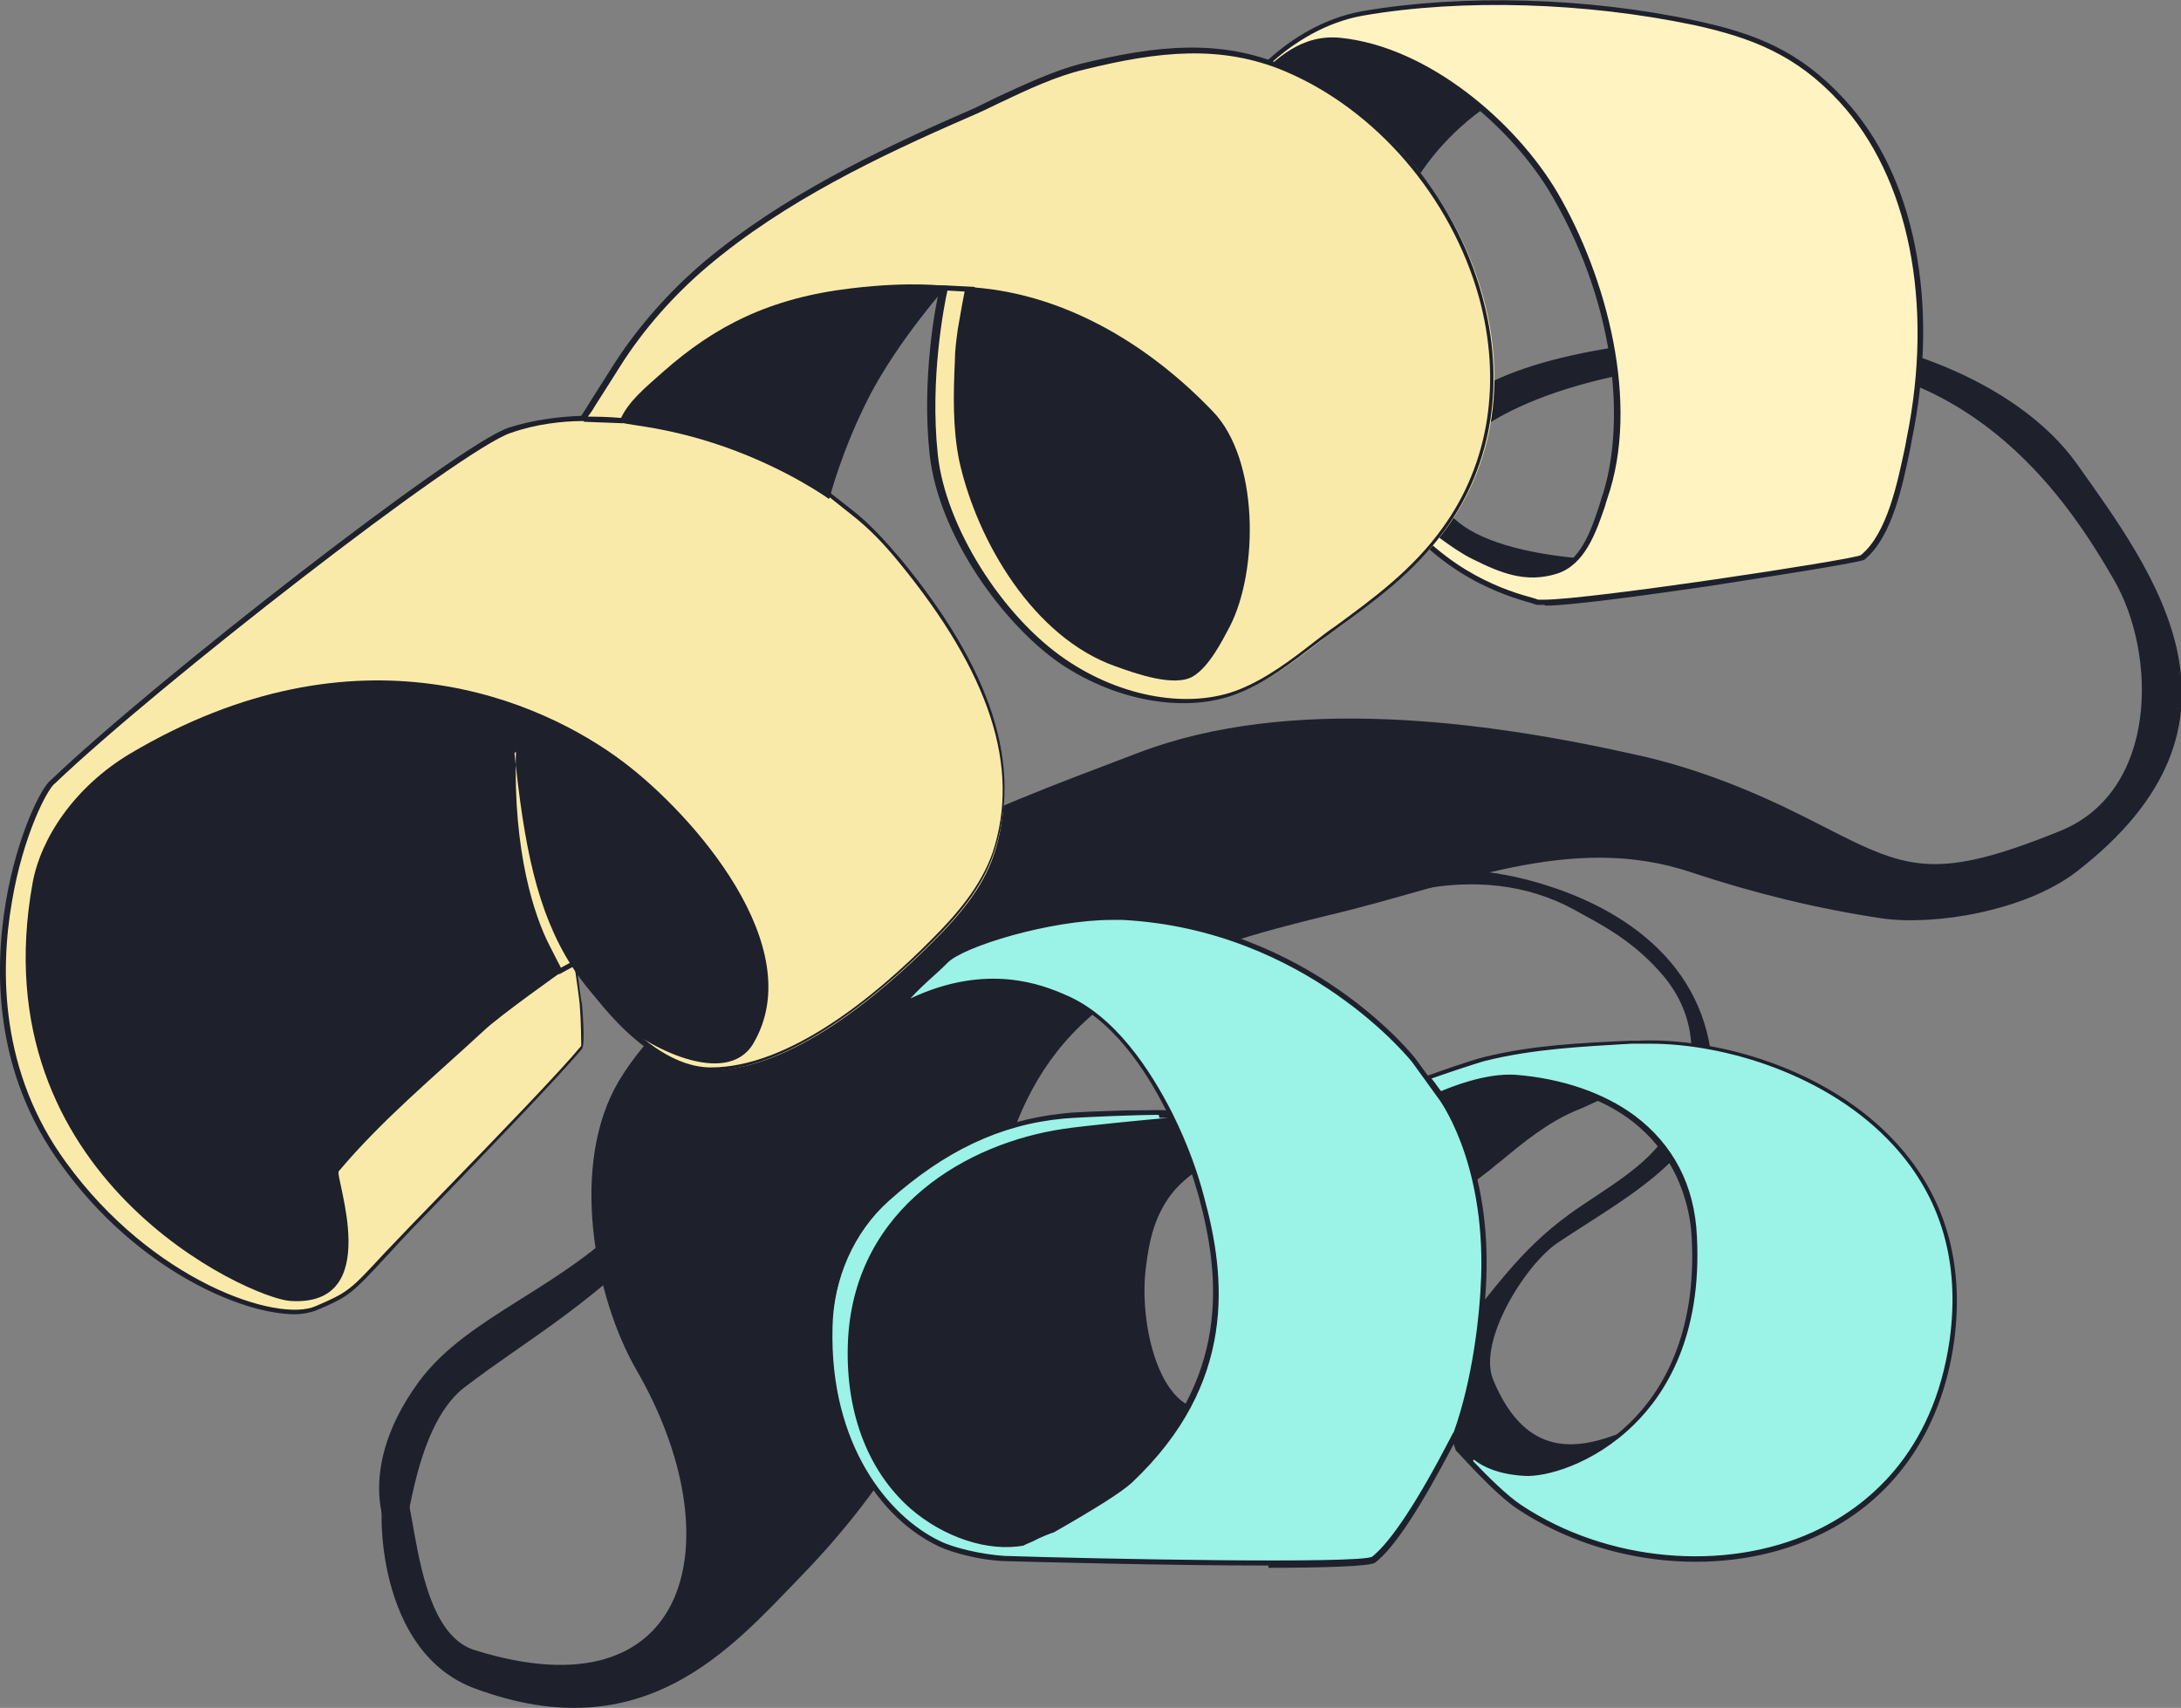
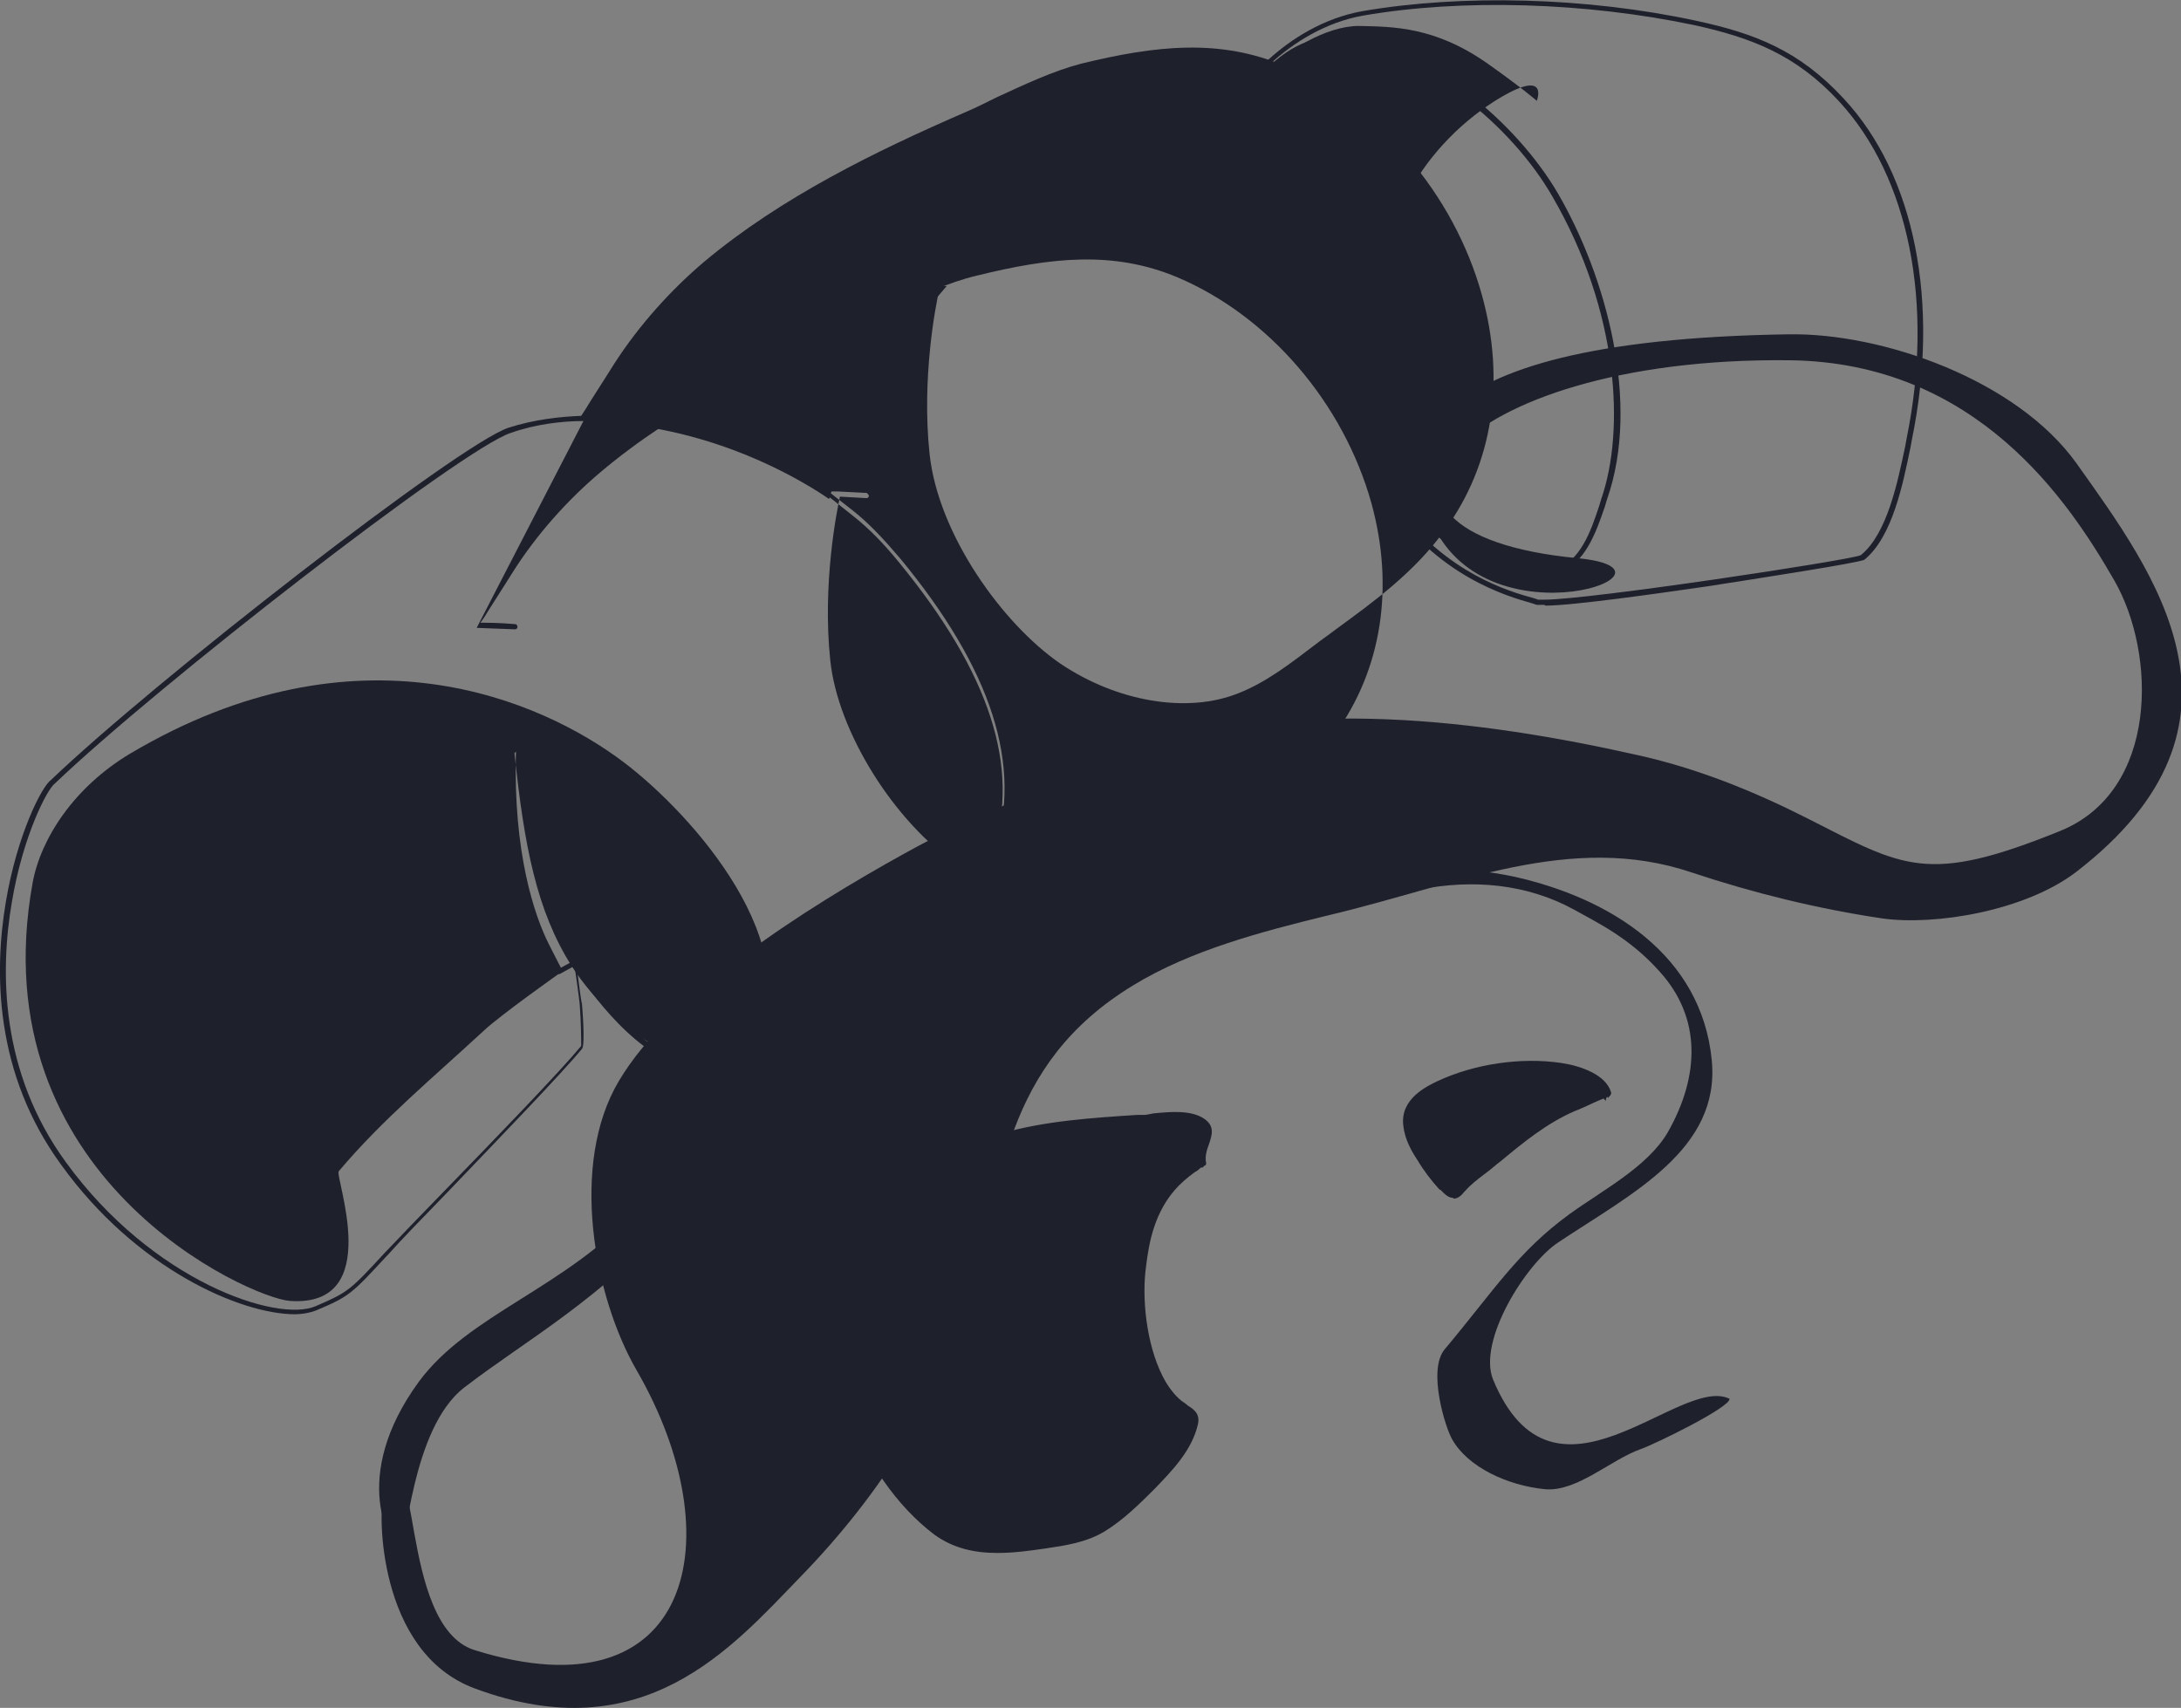
<svg xmlns="http://www.w3.org/2000/svg" id="Layer_2" data-name="Layer 2" viewBox="0 0 29.42 23.04">
  <rect x="0" y="0" width="29.42" height="23.04" fill="#808080" stroke="none" />
  <defs>
    <style>
      .cls-1, .cls-2, .cls-3, .cls-4 {
        fill-rule: evenodd;
      }

      .cls-1, .cls-2, .cls-3, .cls-4, .cls-5 {
        stroke-width: 0px;
      }

      .cls-1, .cls-5 {
        fill: #1e202c;
      }

      .cls-2 {
        fill: #faeaaa;
      }

      .cls-3 {
        fill: #fff3c2;
      }

      .cls-4 {
        fill: #9bf2e7;
      }
    </style>
  </defs>
  <g id="Layer_1-2" data-name="Layer 1">
    <g>
      <path class="cls-1" d="m24.13,4.86c-4.56-.05-6.41,2.33-2.85,2.67,1.65.16-1.19,1.19-1.95-.45-.39-.83-.58-2.49,4.8-2.57,1.26-.02,3.07.61,3.88,1.74,1.05,1.48,2.59,3.51,0,5.51-.69.53-1.91.73-2.62.63-.87-.13-1.73-.34-2.57-.62-1.63-.55-3.17.17-4.91.58-.9.22-1.85.47-2.62.94-1.78,1.08-1.77,2.69-2.21,4.22-.4,1.37-1.18,2.63-2.29,3.77-.93.96-2.11,2.34-4.38,1.5-1.34-.49-1.3-2.44-1.24-2.56.53-1.13.18,1.71,1.23,2.04,2.94.92,3.5-1.5,2.19-3.77-.58-1-.91-2.79-.24-3.91.7-1.18,2.54-2.34,3.84-3.06,1-.56,2.08-.95,3.18-1.37,2.03-.77,4.64-.43,6.69.03.83.18,1.61.5,2.32.86,1.3.66,1.61.9,3.41.17,1.33-.54,1.3-2.39.73-3.38-.61-1.06-1.85-2.94-4.38-2.97Z" />
      <path class="cls-1" d="m17.53,1.96c.64.43,1.64,2.07,1.64,2.07,0,0,.13-.29.15-.36.08-.2-.73-.32-.3-1.1.27-.5.72-.96,1.23-1.26.65-.38.48.05.48.05,0,0-.18-.16-.66-.5-.71-.5-1.27-.5-1.74-.51-.44,0-.97.33-1.29.64-.07.07-.25.24-.22.35.02.08.1.15.16.19.18.14.36.29.55.42Z" />
      <g>
-         <path class="cls-3" d="m20.74,8.12c.28.08,4.31-.55,4.37-.6.4-.33.54-1.13.63-1.6.41-1.98-.05-3.63-.91-4.57-.57-.62-1.16-.86-1.97-1.04-1.61-.35-3.28-.34-4.48-.13-1.12.2-1.82,1.25-1.76,1.31.13.13.2-.25.28-.33.32-.33.67-.66,1.17-.61,1.17.11,2.35,1.12,2.9,2.07.89,1.53,1,3.14.67,4.1-.12.36-.26.86-.67.98-.41.13-.75-.02-1.11-.19-.42-.21-1.24-.96-1.14-.81.76,1.11,1.75,1.33,2.03,1.41Z" />
        <path class="cls-5" d="m20.83,8.16s-.08,0-.1,0l-.06-.02c-.35-.1-1.27-.36-1.99-1.41,0,0-.03-.04,0-.06.03-.02.04-.02.31.2.25.2.64.51.88.63.36.18.69.32,1.09.19.36-.11.5-.53.61-.86.01-.03.02-.07.03-.1.32-.92.24-2.53-.66-4.08-.54-.94-1.71-1.94-2.88-2.06-.03,0-.06,0-.1,0-.42,0-.74.29-1.05.6-.02.02-.04.08-.06.13-.04.11-.09.22-.17.24-.03,0-.06,0-.09-.04-.02-.02-.01-.06,0-.07.06-.18.73-1.11,1.79-1.3,1.34-.23,3.02-.19,4.5.13.79.17,1.39.4,1.99,1.05.96,1.03,1.3,2.75.92,4.6l-.02.11c-.1.48-.24,1.2-.62,1.51-.05.04-1.48.26-2.12.36-.69.1-1.82.26-2.18.26Zm-2-1.34c.69.92,1.53,1.16,1.86,1.25l.06.02h0s.04,0,.08,0c.61,0,4.11-.53,4.27-.6.36-.29.5-1,.6-1.47l.02-.11c.37-1.82.03-3.52-.91-4.54-.58-.63-1.18-.86-1.95-1.03-1.47-.31-3.14-.36-4.47-.13-1.03.18-1.72,1.12-1.74,1.26.01,0,.01.01.03.01.04,0,.09-.12.12-.2.03-.07.05-.12.08-.15.34-.36.69-.67,1.2-.62,1.19.12,2.37,1.14,2.93,2.09.66,1.13,1.12,2.84.67,4.13-.01.03-.02.06-.03.1-.12.35-.27.79-.65.91-.42.13-.76-.01-1.14-.2-.25-.12-.64-.43-.89-.64-.04-.03-.08-.06-.11-.09Z" />
      </g>
      <g>
-         <path class="cls-2" d="m.71,10.54c-.25.17-1.46,2.96.14,5.16,1.17,1.61,2.88,2.17,3.41,1.95.45-.19.47-.22.97-.75.43-.46,2.19-2.24,2.62-2.76.02-.02,0-.35-.01-.58,0-.02-.08-.57-.08-.57l-.24.13.24-.13s.84,1.45,1.82,1.45c1.08,0,2.27-1,3.01-1.74.34-.34.67-.72.82-1.18.47-1.44-.38-2.86-1.27-3.94-.19-.23-.39-.44-.61-.63-.06-.05-.39-.31-.39-.31,0,0,.06-.44.17-.67.51-1.06,1.25-2.09,1.25-2.09l.58.03-.39-.02s-.26,1.1-.13,2.25c.11,1.01.93,2.23,1.75,2.79.67.46,1.61.71,2.38.4.47-.19.89-.56,1.3-.86.54-.4,1.06-.79,1.46-1.34,1.55-2.14.12-5.25-2.15-6.21-.91-.38-1.8-.25-2.73-.03-.53.13-1.05.42-1.55.64-1.22.53-2.5,1.15-3.52,2.02-.46.39-.87.86-1.2,1.36-.11.17-.23.34-.34.52-.02.03-.13.2-.13.2l.53.02s-.79-.09-1.52.14c-.66.21-4.76,3.4-6.16,4.74Z" />
-         <path class="cls-5" d="m3.98,17.73c-.73,0-2.14-.61-3.15-2.01C-.08,14.48-.08,13.1.08,12.16c.15-.89.48-1.55.61-1.64,1.39-1.33,5.5-4.53,6.17-4.75.34-.11.7-.15.98-.16.04-.06.11-.17.12-.19.07-.11.14-.22.21-.33.04-.06.08-.13.12-.19.33-.51.75-.98,1.21-1.37,1.04-.87,2.31-1.49,3.53-2.02.14-.06.28-.13.42-.2.37-.17.75-.35,1.13-.45,1.02-.25,1.88-.34,2.75.03,1.26.53,2.28,1.72,2.66,3.09.32,1.15.15,2.28-.5,3.17-.41.57-.95.96-1.47,1.34-.09.07-.18.13-.27.2-.33.25-.66.51-1.04.66-.69.28-1.64.12-2.41-.4-.77-.53-1.64-1.73-1.76-2.82-.11-1.02.08-2.01.13-2.22h-.13c-.09.12-.76,1.08-1.23,2.06-.1.2-.15.56-.16.64l.37.29c.2.16.39.36.62.63,1.24,1.5,1.66,2.8,1.27,3.97-.16.48-.49.86-.83,1.2-.79.79-1.96,1.74-3.03,1.75h0c-.81,0-1.52-.97-1.76-1.33.02.16.05.4.06.42,0,0,.05.56,0,.61-.28.34-1.14,1.23-1.82,1.94-.35.36-.65.67-.79.83l-.02.02c-.48.52-.51.55-.96.74-.08.03-.18.05-.3.05Zm3.89-12.05c-.28,0-.64.04-.98.16-.67.22-4.77,3.41-6.15,4.73,0,0,0,0,0,0-.1.07-.43.7-.58,1.6-.16.93-.16,2.29.73,3.51,1.16,1.6,2.85,2.17,3.37,1.94.44-.19.46-.21.94-.73l.02-.02c.15-.16.45-.47.8-.83.69-.71,1.54-1.59,1.82-1.93,0-.03,0-.31-.02-.56,0-.02-.05-.39-.07-.52l-.2.11s-.04,0-.05-.01c0,0,0-.01,0-.02,0-.01,0-.02.02-.03l.24-.13s.01,0,.02,0h0s.02,0,.02.02c0,.01.84,1.43,1.79,1.43h0c1.04,0,2.2-.94,2.98-1.73.33-.33.66-.71.82-1.17.38-1.15-.04-2.42-1.26-3.91-.22-.27-.41-.46-.61-.62l-.39-.31s-.01-.02-.01-.03c0-.02.06-.45.17-.68.51-1.05,1.24-2.08,1.25-2.09,0,0,.02-.01.03-.01h.18s0,0,0,0l.39.02s.03.02.03.04c0,.02-.02.03-.03.03h0l-.36-.02c-.04.18-.24,1.18-.13,2.21.1.96.86,2.18,1.73,2.77.75.51,1.67.67,2.34.4.37-.15.7-.4,1.02-.65.09-.07.18-.14.27-.2.52-.38,1.05-.77,1.45-1.33.63-.87.8-1.98.49-3.11-.38-1.36-1.39-2.53-2.62-3.05-.86-.36-1.7-.27-2.71-.02-.38.09-.76.27-1.12.44-.14.07-.29.14-.43.2-1.22.53-2.49,1.14-3.52,2.01-.45.38-.87.85-1.19,1.36-.04.06-.08.13-.12.19-.07.11-.14.22-.21.33-.01.02-.06.1-.1.15.27,0,.46.02.47.02.02,0,.03.02.03.04s-.02.03-.03.03h0l-.52-.02Z" />
+         <path class="cls-5" d="m3.98,17.73c-.73,0-2.14-.61-3.15-2.01C-.08,14.48-.08,13.1.08,12.16c.15-.89.48-1.55.61-1.64,1.39-1.33,5.5-4.53,6.17-4.75.34-.11.7-.15.98-.16.04-.06.11-.17.12-.19.07-.11.14-.22.21-.33.04-.06.08-.13.12-.19.33-.51.75-.98,1.21-1.37,1.04-.87,2.31-1.49,3.53-2.02.14-.06.28-.13.42-.2.37-.17.75-.35,1.13-.45,1.02-.25,1.88-.34,2.75.03,1.26.53,2.28,1.72,2.66,3.09.32,1.15.15,2.28-.5,3.17-.41.57-.95.96-1.47,1.34-.09.07-.18.13-.27.2-.33.25-.66.51-1.04.66-.69.28-1.64.12-2.41-.4-.77-.53-1.64-1.73-1.76-2.82-.11-1.02.08-2.01.13-2.22h-.13c-.09.12-.76,1.08-1.23,2.06-.1.2-.15.56-.16.64l.37.29c.2.16.39.36.62.63,1.24,1.5,1.66,2.8,1.27,3.97-.16.48-.49.86-.83,1.2-.79.79-1.96,1.74-3.03,1.75h0c-.81,0-1.52-.97-1.76-1.33.02.16.05.4.06.42,0,0,.05.56,0,.61-.28.34-1.14,1.23-1.82,1.94-.35.36-.65.67-.79.83l-.02.02c-.48.52-.51.55-.96.74-.08.03-.18.05-.3.05Zm3.89-12.05c-.28,0-.64.04-.98.16-.67.22-4.77,3.41-6.15,4.73,0,0,0,0,0,0-.1.07-.43.7-.58,1.6-.16.93-.16,2.29.73,3.51,1.16,1.6,2.85,2.17,3.37,1.94.44-.19.46-.21.94-.73l.02-.02c.15-.16.45-.47.8-.83.69-.71,1.54-1.59,1.82-1.93,0-.03,0-.31-.02-.56,0-.02-.05-.39-.07-.52l-.2.11s-.04,0-.05-.01c0,0,0-.01,0-.02,0-.01,0-.02.02-.03l.24-.13s.01,0,.02,0h0s.02,0,.02.02c0,.01.84,1.43,1.79,1.43h0c1.04,0,2.2-.94,2.98-1.73.33-.33.66-.71.82-1.17.38-1.15-.04-2.42-1.26-3.91-.22-.27-.41-.46-.61-.62l-.39-.31s-.01-.02-.01-.03h.18s0,0,0,0l.39.02s.03.02.03.04c0,.02-.02.03-.03.03h0l-.36-.02c-.04.18-.24,1.18-.13,2.21.1.96.86,2.18,1.73,2.77.75.51,1.67.67,2.34.4.37-.15.7-.4,1.02-.65.09-.07.18-.14.27-.2.52-.38,1.05-.77,1.45-1.33.63-.87.8-1.98.49-3.11-.38-1.36-1.39-2.53-2.62-3.05-.86-.36-1.7-.27-2.71-.02-.38.09-.76.27-1.12.44-.14.07-.29.14-.43.2-1.22.53-2.49,1.14-3.52,2.01-.45.38-.87.85-1.19,1.36-.04.06-.08.13-.12.19-.07.11-.14.22-.21.33-.01.02-.06.1-.1.15.27,0,.46.02.47.02.02,0,.03.02.03.04s-.02.03-.03.03h0l-.52-.02Z" />
      </g>
      <path class="cls-1" d="m6.96,10.14c-.04,1.36.25,2.22.45,2.61.1.2.18.35.18.35,0,0-.85.6-1.07.81-.67.62-1.36,1.19-1.95,1.89-.06.07.63,1.84-.66,1.75-.54-.04-4.19-1.66-3.47-5.64.11-.6.56-1.29,1.31-1.74,3.08-1.83,5.56-.72,6.66.11.94.71,2.52,2.5,1.75,3.8-.36.6-1.44.05-1.85-.34-.24-.23-.44-.46-.6-.71-.47-.74-.64-1.62-.77-2.87Z" />
      <path class="cls-1" d="m11.19,6.72s.16-.64.54-1.38c.39-.75,1.04-1.48,1.04-1.48,0,0-.46-.07-1.29.03-1.1.13-1.84.51-2.54,1.13-.2.18-.48.4-.58.66-.02.06.54.04,1.42.35.85.3,1.4.7,1.4.7Z" />
-       <path class="cls-1" d="m13.03,3.87c0-.07-.1.51-.11.57-.02.15-.04.29-.04.44-.02.44-.03.9.06,1.34.24,1.08,1,2.38,2.11,2.77.25.09.8.29,1.05.13.21-.13.38-.46.49-.67.39-.76.39-2.26-.23-2.9-.89-.93-2.06-1.62-3.34-1.68Z" />
      <path class="cls-1" d="m23.33,18.87c.02.11-1,.61-1.2.68-.4.14-.86.58-1.29.54-.51-.05-1.04-.3-1.25-.67-.09-.15-.34-.94-.1-1.22.67-.8.98-1.31,1.68-1.82.44-.32,1.06-.64,1.33-1.11.43-.76.45-1.54-.11-2.16-.41-.46-.84-.66-1.16-.84-.64-.35-1.37-.41-2.08-.27-.06.01-.33-.52-.25-.39.06.1.33.09.42.09.38.02.75.05,1.12.13,1.28.29,2.51,1.05,2.65,2.47.12,1.21-1.08,1.8-2.07,2.46-.44.29-1.09,1.33-.88,1.85.82,1.98,2.51-.07,3.19.26Z" />
      <g>
        <g>
          <path class="cls-1" d="m16.24,15.7s-.03.02-.04.03c-.03.02-.07.04-.1.06-.1.07-.2.15-.28.25-.26.3-.35.66-.4,1.04-.06.47,0,1.08.22,1.5.07.13.15.25.26.35.1.09.25.12.22.28-.07.34-.33.61-.57.85-.21.21-.42.42-.67.58-.24.15-.51.18-.79.22-.5.07-1.03.14-1.46-.19-1.06-.81-1.67-2.47-1.11-3.74.17-.39.5-.69.83-.95.35-.27.75-.54,1.18-.66.62-.18,1.3-.22,1.94-.26.21-.01.58-.08.77.05.23.15-.05.33.02.58Z" />
          <path class="cls-5" d="m13.45,20.95c-.3,0-.59-.06-.85-.25-1-.76-1.71-2.43-1.12-3.78.18-.41.52-.72.84-.96.28-.22.72-.53,1.19-.67.59-.17,1.23-.21,1.84-.25h.1s.07-.01.11-.02c.21-.02.5-.05.68.07.15.1.11.22.07.34-.03.08-.06.17-.04.26h0s0,0,0,0c0,.02,0,.03-.03.04,0,0,0,0,0,0,0,0-.01.02-.02.02h-.02s-.05.05-.08.06c-.11.08-.2.16-.27.24-.27.31-.35.69-.39,1.03-.06.42,0,1.04.22,1.48.07.14.16.26.26.34.03.02.06.04.08.06.08.05.17.11.14.25-.08.36-.36.64-.58.87-.2.2-.42.42-.68.58-.25.15-.53.19-.8.23-.21.03-.42.06-.64.06Zm2.4-5.88c-.1,0-.2,0-.29.02-.04,0-.08,0-.11,0h-.1c-.61.05-1.24.09-1.83.26-.46.13-.89.44-1.17.66-.31.24-.65.54-.82.93-.45,1.03-.15,2.74,1.1,3.7.42.32.94.25,1.43.18.27-.04.54-.07.78-.22.25-.15.47-.38.67-.57.22-.22.49-.49.56-.84.02-.09-.03-.12-.11-.18-.03-.02-.06-.04-.09-.07-.1-.09-.19-.21-.27-.36-.23-.45-.28-1.09-.22-1.52.05-.35.13-.74.41-1.06.07-.09.17-.17.29-.25.02-.02.05-.04.08-.05h.02s0-.02.01-.02h.01c-.02-.11.01-.2.04-.28.04-.12.06-.19-.04-.26-.09-.06-.21-.07-.35-.07Z" />
        </g>
        <g>
          <path class="cls-1" d="m21.66,14.82s.06-.07.04-.07c-.11.03-.37.16-.48.2-.45.19-.82.53-1.2.83-.1.08-.2.15-.29.25-.03.03-.08.1-.14.1-.06,0-.12-.07-.16-.11-.11-.12-.21-.25-.29-.38-.09-.13-.17-.28-.19-.44-.04-.29.2-.46.43-.57.5-.23,1.12-.33,1.66-.25.21.03.58.14.65.38" />
          <path class="cls-5" d="m19.6,16.16h0c-.07,0-.13-.07-.17-.11h-.01c-.11-.12-.21-.25-.3-.4-.08-.12-.17-.28-.19-.46-.05-.37.33-.54.45-.6.51-.24,1.14-.33,1.68-.25.27.04.6.16.67.39,0,0,0,0,0,0,.01.02,0,.04-.02.06,0,0-.02.02-.02.03,0,0,0,0,0-.02h-.02s-.01.05-.01.05l-.03-.03s0,0,0,0c-.08.03-.18.08-.27.12-.05.02-.09.04-.12.05-.37.16-.69.42-.99.67-.07.05-.13.11-.2.16l-.04.03c-.09.07-.17.13-.24.21,0,0-.01.01-.02.02-.03.04-.08.09-.14.09Zm1.08-1.78c-.43,0-.89.1-1.27.27-.31.14-.44.31-.41.53.02.17.11.32.18.43.09.14.19.27.29.38h.01s.08.1.12.1h0s.06-.04.09-.07c0,0,.01-.02.02-.02.08-.08.16-.15.25-.21l.04-.03c.07-.05.13-.11.2-.16.31-.25.63-.52,1.01-.68.03-.01.07-.03.12-.05.11-.05.24-.11.33-.14-.07-.19-.37-.29-.61-.33-.12-.02-.24-.02-.37-.02Z" />
        </g>
        <g>
-           <path class="cls-4" d="m15.78,15c-.34-.68-.82-1.33-1.42-1.57-.32-.13-1.11-.45-2.19.12-.12.06.52-.52.6-.6.22-.23,1.51-.63,2.38-.58,2.54.13,3.94,1.94,3.94,1.94l.34.47s-.07-.11-.17-.23c0,0,.59-.21.78-.25.68-.17,1.37-.19,2.07-.23,1.73-.08,4.64,1.1,4.24,4.01-.43,3.11-3.8,3.59-5.82,2.26-.33-.21-.84-.8-.84-.8,0,0-.06-.14-.03-.21,0,0-.66,1.35-1.11,1.7-.15.12-4.01.03-4.98,0-.3-.01-.69-.11-.88-.2-.84-.41-1.51-1.48-1.47-2.91.02-.65.28-1.3.77-1.74.69-.62,1.45-1.03,2.38-1.12.31-.03,1.42-.07,1.42-.04,0,.02.04.06.04.06,0,0-1.19.12-1.47.16-1.11.16-2.77.93-2.87,2.8-.11,2.09,1.43,2.93,2.33,2.76.03,0,.3-.15.41-.17.41-.23.88-.51,1.04-.67,1.3-1.23,1.31-2.53.96-3.83-.09-.34-.24-.74-.43-1.12,0,0,0,0,0,0Zm3.87,4.33c.24-.68.35-1.52.37-2.11.06-1.62-.6-2.44-.6-2.44,0,0,.56-.26,1.02-.23,1.08.08,2.33.65,2.41,2.15.14,2.52-1.72,3.24-2.29,3.2-.82-.06-.91-.56-.91-.56Z" />
-           <path class="cls-5" d="m17.11,21.12c-1.35,0-3.2-.05-3.56-.06-.32-.01-.7-.11-.89-.2-.94-.45-1.52-1.61-1.49-2.95.02-.68.3-1.33.78-1.76.76-.68,1.52-1.04,2.4-1.13.17-.02.53-.03.83-.04.32,0,.48-.01.55,0-.28-.56-.74-1.25-1.38-1.51-.3-.12-1.09-.45-2.17.12-.03.02-.05,0-.06,0-.02-.03-.03-.04.44-.48.08-.08.15-.14.18-.17.22-.23,1.4-.6,2.26-.6.05,0,.1,0,.14,0,2.53.13,3.95,1.93,3.96,1.95l.16.22c.11-.04.59-.21.76-.25.65-.16,1.29-.19,1.97-.22h.1c1.03-.05,2.56.36,3.49,1.38.66.72.92,1.62.78,2.67-.17,1.24-.84,2.18-1.89,2.65-1.21.55-2.81.4-3.98-.37-.33-.21-.82-.78-.85-.8,0,0,0,0,0,0,0,0-.02-.05-.03-.09-.45.86-.8,1.4-1.06,1.6-.06.05-.67.07-1.44.07Zm-1.48-6.08c-.3,0-1.04.03-1.28.05-.86.08-1.61.44-2.36,1.11-.47.42-.75,1.05-.76,1.71-.04,1.59.76,2.55,1.45,2.88.18.09.56.18.87.2,1.21.04,4.8.11,4.96.01.25-.2.61-.74,1.06-1.61.02-.04.03-.06.04-.07.25-.7.35-1.54.37-2.1.05-1.59-.58-2.41-.59-2.42,0,0,0,0,0,0l-.34-.47s-1.41-1.79-3.91-1.92c-.04,0-.09,0-.14,0-.83,0-2.01.36-2.22.58-.02.02-.09.09-.18.17-.09.08-.23.21-.32.31,1.04-.49,1.79-.18,2.09-.05.67.28,1.15,1.02,1.44,1.59h0c.23.46.36.86.43,1.13.3,1.09.45,2.52-.97,3.86-.14.13-.49.35-1.05.67,0,0,0,0,0,0-.06.02-.19.07-.28.12-.09.04-.12.05-.13.06-.48.09-1.08-.11-1.53-.5-.59-.52-.89-1.34-.84-2.29.1-1.78,1.62-2.64,2.9-2.83.25-.04,1.18-.13,1.42-.15,0,0,0,0,0,0-.02,0-.06,0-.12,0Zm4.24,4.67c.18.19.46.47.66.6,1.15.76,2.73.9,3.92.36.72-.33,1.63-1.05,1.85-2.6.14-1.03-.11-1.91-.76-2.62-.87-.95-2.27-1.37-3.28-1.37-.06,0-.11,0-.16,0h-.1c-.67.04-1.31.07-1.96.23-.15.04-.59.19-.73.24.06.07.1.14.13.17.12-.05.6-.25,1.01-.22.62.05,1.18.24,1.6.55.52.39.81.94.84,1.63.07,1.34-.42,2.12-.85,2.54-.55.54-1.2.71-1.48.69-.33-.02-.54-.11-.68-.22Zm-4.08-4.6c-.17.02-1.19.12-1.45.16-1.25.19-2.74,1.02-2.84,2.77-.05.94.24,1.73.82,2.24.43.38,1.01.57,1.47.48.01,0,.07-.03.12-.05.1-.04.22-.1.28-.12.55-.31.9-.53,1.03-.66,1.39-1.32,1.24-2.72.95-3.79-.07-.24-.18-.61-.38-1.02Zm3.89,4.22c.02.07.14.48.88.53.01,0,.03,0,.04,0,.29,0,.88-.17,1.39-.67.42-.41.9-1.18.83-2.49-.02-.46-.27-1.95-2.38-2.11-.03,0-.06,0-.09,0-.36,0-.76.16-.88.21.12.17.63.99.58,2.43-.02.56-.13,1.41-.37,2.11Z" />
-         </g>
+           </g>
      </g>
      <path class="cls-1" d="m5.39,20.9c.1.01.15-1.62.87-2.18.9-.69,1.73-1.1,3-2.44,1.59-1.67,1.98-2.21,3.56-2.18,2.11.04-.33.25-.11-.41.01-.03-1.02-.17-1.43.17-.7.59-2.37,2.11-2.7,2.47-.96,1.05-2.26,1.4-2.93,2.31-.95,1.3-.37,2.23-.26,2.24Z" />
    </g>
  </g>
</svg>